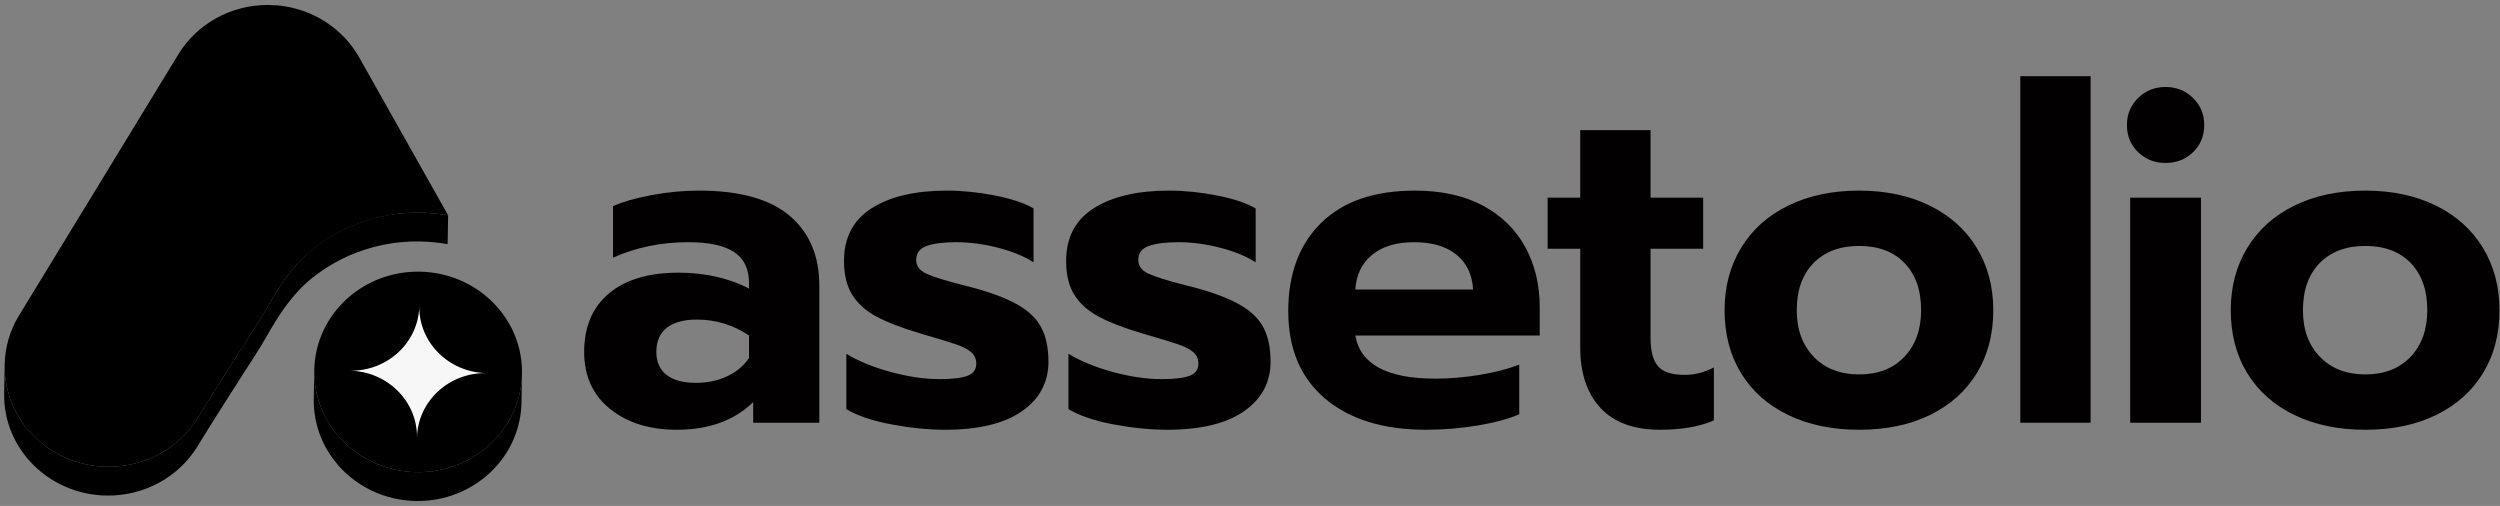
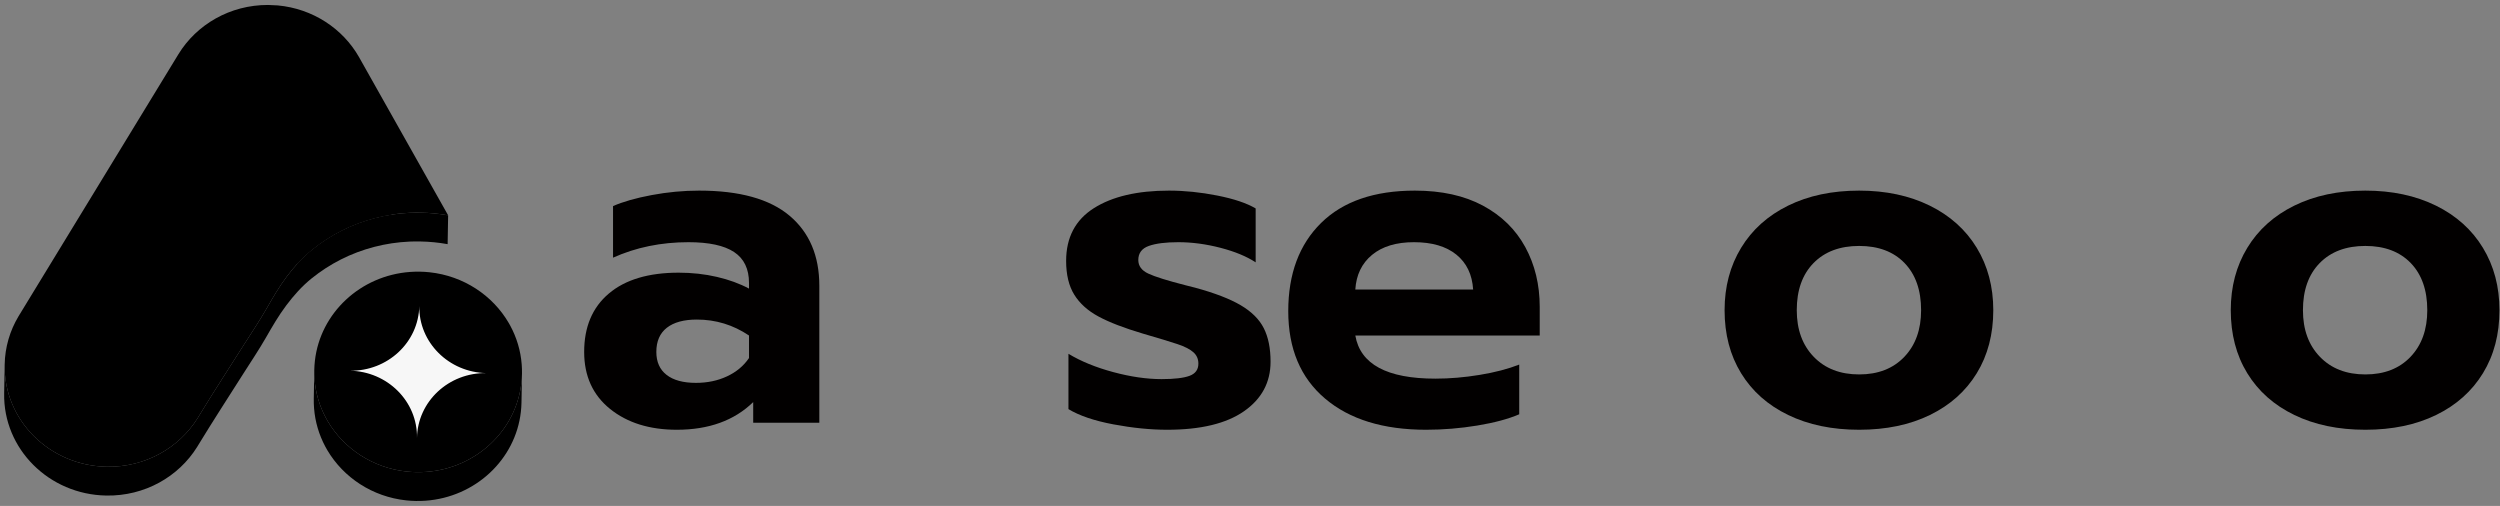
<svg xmlns="http://www.w3.org/2000/svg" width="252" height="51" viewBox="0 0 252 51" fill="none">
  <rect x="0" y="0" width="252" height="51" fill="#808080" stroke="none" />
  <g clip-path="url(#clip0_766_7809)">
    <path d="M79.584 21.742C77.581 20.057 74.545 19.214 70.478 19.214C68.882 19.214 67.286 19.364 65.69 19.663C64.094 19.962 62.795 20.332 61.794 20.774V25.973C64.109 24.933 66.644 24.413 69.398 24.413C71.464 24.413 72.996 24.744 73.998 25.406C74.999 26.067 75.5 27.107 75.5 28.525V29.092C74.562 28.588 73.482 28.194 72.262 27.91C71.041 27.627 69.758 27.485 68.412 27.485C65.377 27.485 63.03 28.186 61.372 29.588C59.712 30.991 58.884 32.953 58.884 35.473C58.884 37.9 59.752 39.814 61.489 41.216C63.226 42.617 65.471 43.319 68.225 43.319C71.448 43.319 74.014 42.39 75.923 40.531V42.61H82.588V28.808C82.588 25.783 81.587 23.428 79.584 21.742ZM75.5 36.087C74.968 36.876 74.233 37.49 73.294 37.931C72.355 38.372 71.307 38.593 70.149 38.593C68.866 38.593 67.88 38.325 67.192 37.789C66.503 37.254 66.159 36.482 66.159 35.473C66.159 34.402 66.511 33.591 67.216 33.039C67.92 32.488 68.929 32.212 70.243 32.212C72.152 32.212 73.904 32.748 75.5 33.819V36.087Z" fill="#020000" />
-     <path d="M95.262 43.319C93.572 43.319 91.765 43.137 89.841 42.776C87.916 42.413 86.406 41.901 85.311 41.239V35.662C86.562 36.418 88.064 37.033 89.817 37.505C91.569 37.978 93.197 38.215 94.699 38.215C95.981 38.215 96.92 38.104 97.515 37.884C98.109 37.663 98.407 37.254 98.407 36.655C98.407 36.182 98.235 35.796 97.891 35.496C97.546 35.197 97.022 34.929 96.318 34.693C95.614 34.456 94.448 34.102 92.821 33.63C90.912 33.062 89.418 32.488 88.338 31.904C87.259 31.322 86.445 30.589 85.898 29.707C85.35 28.825 85.076 27.691 85.076 26.303C85.076 23.94 86.007 22.168 87.869 20.986C89.731 19.805 92.258 19.214 95.45 19.214C97.014 19.214 98.634 19.379 100.308 19.71C101.982 20.041 103.273 20.474 104.181 21.01V26.445C103.273 25.847 102.092 25.358 100.637 24.98C99.182 24.602 97.765 24.413 96.388 24.413C95.105 24.413 94.112 24.539 93.408 24.791C92.704 25.044 92.352 25.516 92.352 26.209C92.352 26.808 92.688 27.265 93.361 27.58C94.033 27.895 95.293 28.289 97.14 28.761L98.078 28.998C100.05 29.534 101.583 30.124 102.678 30.77C103.774 31.416 104.548 32.188 105.002 33.086C105.455 33.984 105.683 35.111 105.683 36.465C105.683 38.545 104.791 40.208 103.007 41.452C101.224 42.696 98.642 43.319 95.262 43.319Z" fill="#020000" />
    <path d="M117.652 43.319C115.962 43.319 114.155 43.137 112.23 42.776C110.305 42.413 108.795 41.901 107.7 41.239V35.662C108.952 36.418 110.454 37.033 112.207 37.505C113.959 37.978 115.586 38.215 117.088 38.215C118.371 38.215 119.31 38.104 119.905 37.884C120.499 37.663 120.797 37.254 120.797 36.655C120.797 36.182 120.624 35.796 120.28 35.496C119.936 35.197 119.412 34.929 118.708 34.693C118.004 34.456 116.837 34.102 115.211 33.63C113.302 33.062 111.808 32.488 110.728 31.904C109.648 31.322 108.834 30.589 108.287 29.707C107.739 28.825 107.466 27.691 107.466 26.303C107.466 23.94 108.397 22.168 110.259 20.986C112.12 19.805 114.648 19.214 117.84 19.214C119.404 19.214 121.023 19.379 122.698 19.71C124.371 20.041 125.662 20.474 126.57 21.01V26.445C125.662 25.847 124.481 25.358 123.026 24.98C121.571 24.602 120.155 24.413 118.778 24.413C117.495 24.413 116.502 24.539 115.798 24.791C115.093 25.044 114.741 25.516 114.741 26.209C114.741 26.808 115.077 27.265 115.751 27.58C116.423 27.895 117.683 28.289 119.529 28.761L120.468 28.998C122.439 29.534 123.972 30.124 125.068 30.77C126.163 31.416 126.938 32.188 127.392 33.086C127.845 33.984 128.072 35.111 128.072 36.465C128.072 38.545 127.18 40.208 125.397 41.452C123.613 42.696 121.031 43.319 117.652 43.319Z" fill="#020000" />
    <path d="M155.204 30.936C155.204 28.699 154.718 26.69 153.749 24.909C152.778 23.129 151.355 21.735 149.477 20.726C147.6 19.718 145.315 19.214 142.624 19.214C138.524 19.214 135.372 20.301 133.166 22.475C130.959 24.649 129.856 27.611 129.856 31.361C129.856 35.142 131.092 38.081 133.565 40.176C136.036 42.272 139.432 43.319 143.751 43.319C145.471 43.319 147.193 43.177 148.914 42.894C150.635 42.61 152.043 42.232 153.138 41.759V36.749C152.012 37.191 150.681 37.537 149.149 37.789C147.615 38.041 146.128 38.167 144.689 38.167C139.808 38.167 137.116 36.718 136.616 33.819H155.204V30.936ZM136.616 29.186C136.709 27.706 137.273 26.54 138.305 25.689C139.338 24.838 140.746 24.413 142.53 24.413C144.345 24.413 145.769 24.831 146.802 25.666C147.834 26.5 148.398 27.674 148.492 29.186H136.616Z" fill="#020000" />
-     <path d="M167.314 43.319C164.685 43.319 162.69 42.586 161.329 41.121C159.967 39.656 159.287 37.616 159.287 35V25.075H156.001V19.923H159.287V13.117H166.375V19.923H171.679V25.075H166.375V34.055C166.375 35.378 166.625 36.332 167.126 36.915C167.626 37.498 168.518 37.789 169.802 37.789C170.834 37.789 171.82 37.537 172.759 37.033V42.374C171.319 43.004 169.504 43.319 167.314 43.319Z" fill="#020000" />
    <path d="M199.256 24.98C198.145 23.153 196.564 21.735 194.515 20.726C192.465 19.718 190.095 19.214 187.404 19.214C184.681 19.214 182.294 19.718 180.245 20.726C178.195 21.735 176.615 23.153 175.505 24.98C174.393 26.808 173.838 28.903 173.838 31.267C173.838 33.693 174.393 35.812 175.505 37.624C176.615 39.436 178.195 40.838 180.245 41.83C182.294 42.823 184.681 43.319 187.404 43.319C190.126 43.319 192.504 42.823 194.539 41.83C196.572 40.838 198.145 39.436 199.256 37.624C200.366 35.812 200.923 33.693 200.923 31.267C200.923 28.903 200.366 26.808 199.256 24.98ZM191.957 35.969C190.83 37.151 189.312 37.742 187.404 37.742C185.494 37.742 183.969 37.151 182.827 35.969C181.684 34.788 181.114 33.221 181.114 31.267C181.114 29.25 181.677 27.667 182.804 26.516C183.93 25.366 185.463 24.791 187.404 24.791C189.343 24.791 190.869 25.366 191.98 26.516C193.091 27.667 193.647 29.25 193.647 31.267C193.647 33.221 193.083 34.788 191.957 35.969Z" fill="#020000" />
-     <path d="M203.646 7.681H210.733V42.61H203.646V7.681Z" fill="#020000" />
-     <path d="M215.521 15.338C214.77 14.614 214.395 13.7 214.395 12.597C214.395 11.526 214.77 10.62 215.521 9.879C216.272 9.139 217.195 8.769 218.29 8.769C219.385 8.769 220.309 9.139 221.06 9.879C221.811 10.62 222.186 11.526 222.186 12.597C222.186 13.7 221.811 14.614 221.06 15.338C220.309 16.063 219.385 16.425 218.29 16.425C217.195 16.425 216.272 16.063 215.521 15.338ZM214.723 19.923H221.858V42.61H214.723V19.923Z" fill="#020000" />
    <path d="M250.279 24.98C249.168 23.153 247.588 21.735 245.539 20.726C243.489 19.718 241.118 19.214 238.427 19.214C235.704 19.214 233.318 19.718 231.269 20.726C229.219 21.735 227.638 23.153 226.528 24.98C225.417 26.808 224.861 28.903 224.861 31.267C224.861 33.693 225.417 35.812 226.528 37.624C227.638 39.436 229.219 40.838 231.269 41.83C233.318 42.823 235.704 43.319 238.427 43.319C241.15 43.319 243.527 42.823 245.562 41.83C247.596 40.838 249.168 39.436 250.279 37.624C251.39 35.812 251.946 33.693 251.946 31.267C251.946 28.903 251.39 26.808 250.279 24.98ZM242.98 35.969C241.854 37.151 240.335 37.742 238.427 37.742C236.518 37.742 234.992 37.151 233.85 35.969C232.708 34.788 232.137 33.221 232.137 31.267C232.137 29.25 232.7 27.667 233.827 26.516C234.953 25.366 236.486 24.791 238.427 24.791C240.367 24.791 241.893 25.366 243.004 26.516C244.114 27.667 244.67 29.25 244.67 31.267C244.67 33.221 244.107 34.788 242.98 35.969Z" fill="#020000" />
    <path d="M42.797 30.46L50.056 37.489L41.836 44.967L34.529 37.306L42.797 30.46Z" fill="#F7F7F7" />
    <path d="M42.399 21.434C42.047 21.428 41.695 21.431 41.344 21.447C38.928 21.551 36.547 22.169 34.407 23.252C33.366 23.78 32.384 24.414 31.481 25.141C30.483 25.947 29.667 26.867 28.904 27.882C28.123 28.921 27.488 30.025 26.846 31.145C26.149 32.356 25.358 33.532 24.608 34.714C23.085 37.111 21.537 39.495 20.059 41.919L19.915 42.157C18.052 45.143 14.635 47.114 10.762 47.047C4.981 46.946 0.373 42.34 0.47 36.76L0.419 39.665C0.322 45.246 4.93 49.851 10.711 49.952C14.584 50.02 18.001 48.049 19.865 45.062L20.009 44.825C21.486 42.4 23.035 40.017 24.557 37.619C25.307 36.438 26.099 35.261 26.795 34.05C27.438 32.93 28.072 31.827 28.853 30.788C29.616 29.772 30.432 28.852 31.431 28.047C32.333 27.32 33.316 26.686 34.356 26.158C36.496 25.074 38.878 24.456 41.293 24.352C41.645 24.337 41.996 24.333 42.348 24.34C43.295 24.356 44.221 24.448 45.121 24.611L45.172 21.705C44.271 21.543 43.345 21.451 42.399 21.434Z" fill="black" />
    <path d="M27.009 0.5C27.346 0.509 27.668 0.526 27.99 0.545C31.534 0.87 34.548 2.887 36.177 5.734C36.204 5.781 36.23 5.828 36.256 5.876L39.038 10.815L45.172 21.705C44.272 21.543 43.345 21.451 42.399 21.434C42.047 21.428 41.695 21.432 41.344 21.447C38.928 21.551 36.547 22.169 34.407 23.253C33.366 23.78 32.384 24.414 31.482 25.141C30.483 25.947 29.667 26.867 28.904 27.882C28.123 28.921 27.488 30.025 26.846 31.145C26.149 32.356 25.358 33.532 24.608 34.714C23.085 37.112 21.537 39.495 20.059 41.92L19.915 42.157C18.052 45.143 14.635 47.114 10.762 47.047C4.981 46.946 0.373 42.34 0.47 36.76C0.501 34.985 1.004 33.327 1.861 31.893C1.888 31.846 1.917 31.8 1.945 31.754L14.979 10.391L17.987 5.462C19.812 2.48 23.179 0.494 27.009 0.5Z" fill="black" />
    <path d="M52.555 38.608C52.01 43.431 47.957 47.209 42.944 47.566C42.623 47.589 42.299 47.598 41.971 47.593C41.643 47.587 41.32 47.566 41 47.532C37.584 47.169 34.672 45.224 33.051 42.483L32.836 42.1C32.208 40.922 31.814 39.621 31.708 38.244C31.684 37.935 31.674 37.622 31.679 37.306L31.628 40.211C31.623 40.528 31.633 40.84 31.657 41.15C31.764 42.526 32.157 43.828 32.785 45.006L33 45.389C34.621 48.129 37.533 50.075 40.95 50.438C41.269 50.472 41.592 50.492 41.92 50.498C42.249 50.504 42.572 50.494 42.893 50.472C47.906 50.114 51.959 46.337 52.504 41.513C52.539 41.205 52.56 40.893 52.566 40.576L52.616 37.671C52.611 37.988 52.59 38.3 52.555 38.608Z" fill="black" />
    <path d="M52.588 36.732C52.612 37.042 52.622 37.354 52.616 37.671C52.611 37.988 52.59 38.3 52.555 38.608C52.01 43.431 47.957 47.209 42.944 47.566C42.623 47.589 42.299 47.598 41.971 47.593C41.643 47.587 41.32 47.566 41 47.532C37.584 47.169 34.672 45.224 33.051 42.483L32.836 42.1C32.208 40.922 31.814 39.621 31.708 38.244C31.684 37.935 31.674 37.622 31.679 37.306C31.685 36.989 31.706 36.677 31.741 36.369C32.285 31.545 36.338 27.768 41.352 27.41C41.672 27.388 41.996 27.378 42.324 27.384C42.652 27.39 42.976 27.41 43.295 27.444C46.738 27.811 49.668 29.783 51.281 32.556L51.437 32.832C52.076 34.016 52.48 35.335 52.588 36.732ZM42.032 44.142C42.096 40.468 45.234 37.542 49.042 37.608C45.234 37.542 42.2 34.509 42.264 30.834C42.2 34.509 39.061 37.434 35.254 37.368C39.061 37.434 42.096 40.468 42.032 44.142Z" fill="black" />
    <path d="M34.407 23.252C35.995 22.448 37.716 21.901 39.486 21.63L36.661 17.001L31.778 8.33L31.763 8.301L31.743 8.267C30.903 6.798 29.356 5.818 27.595 5.634C27.341 5.619 27.134 5.61 26.94 5.604C26.891 5.604 26.843 5.608 26.794 5.609C26.745 5.608 26.698 5.604 26.649 5.604C26.456 5.61 26.248 5.619 25.995 5.634C24.234 5.818 22.687 6.798 21.847 8.267L21.827 8.301L21.812 8.33L16.929 16.999L6.245 34.511C5.816 35.228 5.591 36.015 5.577 36.849C5.529 39.606 7.895 41.892 10.851 41.944C10.886 41.944 10.921 41.945 10.955 41.945C12.842 41.945 14.606 41 15.567 39.479L15.697 39.265C16.805 37.447 17.957 35.644 19.07 33.901C19.479 33.261 19.888 32.621 20.295 31.98C20.51 31.641 20.729 31.302 20.948 30.962C21.479 30.14 21.98 29.363 22.415 28.606C23.086 27.437 23.846 26.112 24.819 24.819C25.475 23.946 26.123 23.187 26.795 22.508C27.467 23.187 28.115 23.946 28.77 24.819C29.212 25.405 29.607 25.998 29.973 26.579C30.435 26.068 30.93 25.586 31.482 25.141C32.384 24.414 33.366 23.78 34.407 23.252Z" fill="black" />
  </g>
  <defs>
    <clipPath id="clip0_766_7809">
      <rect width="251.529" height="50" fill="white" transform="translate(0.418 0.5)" />
    </clipPath>
  </defs>
</svg>